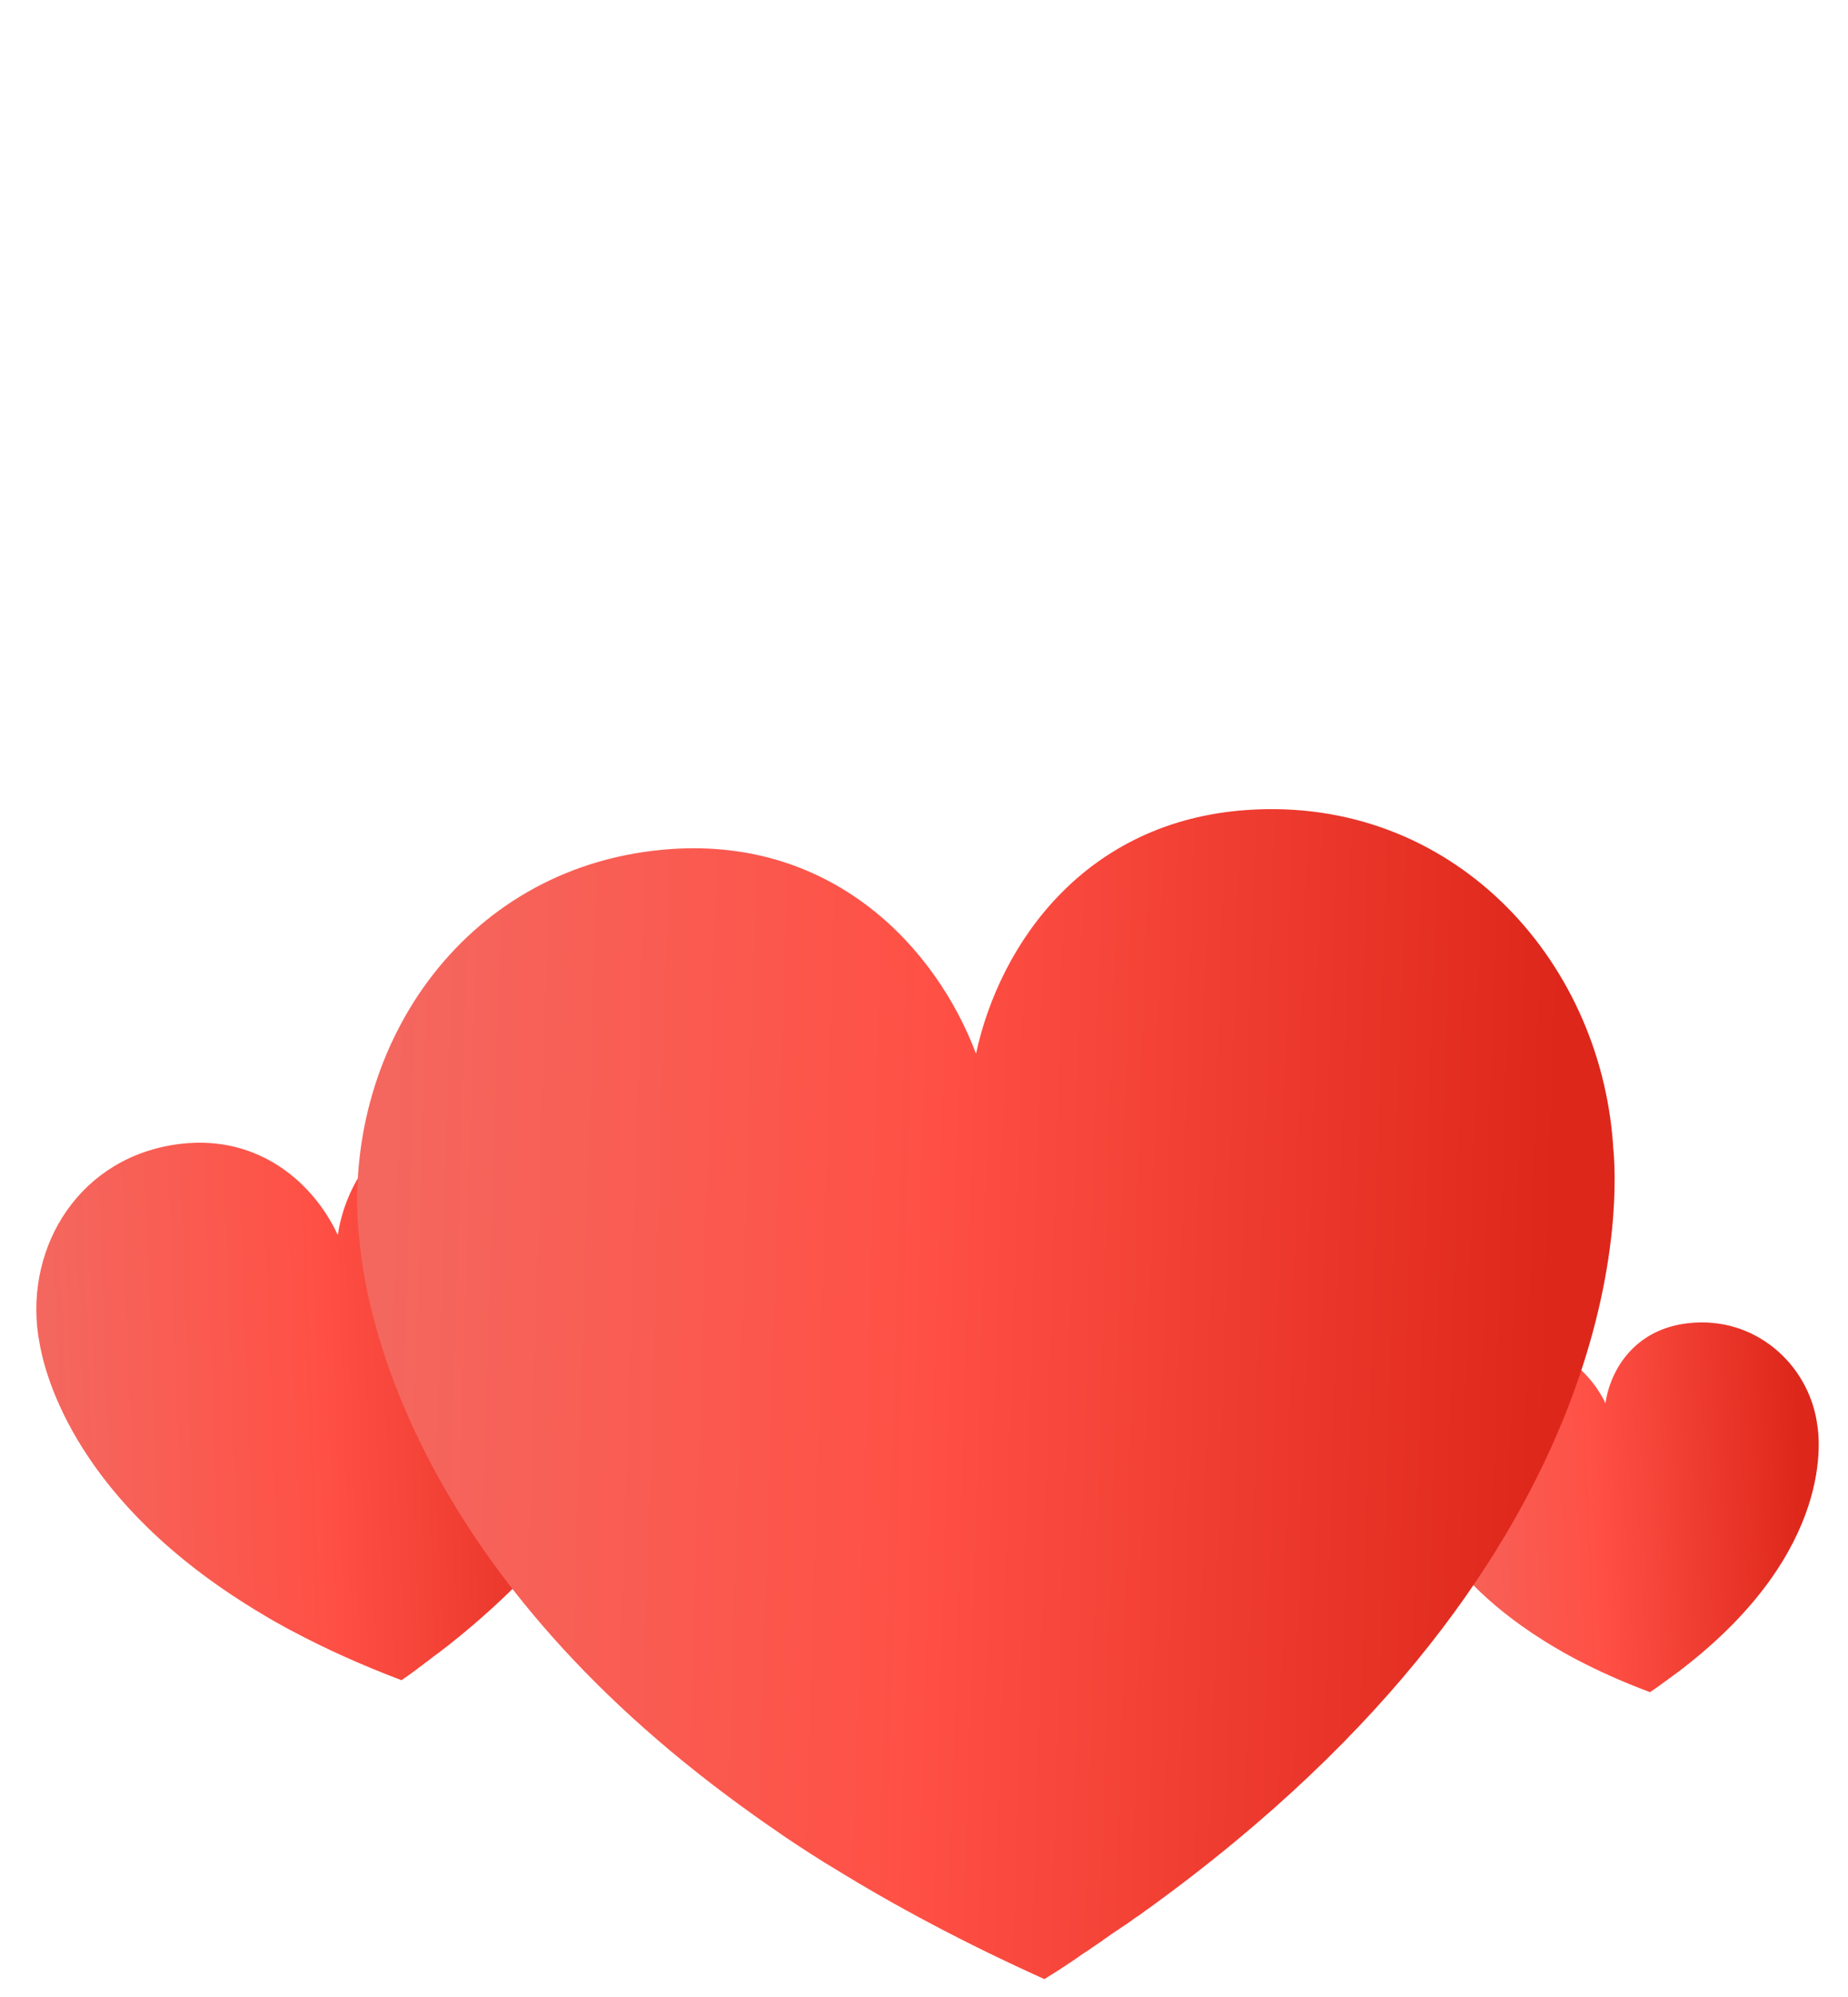
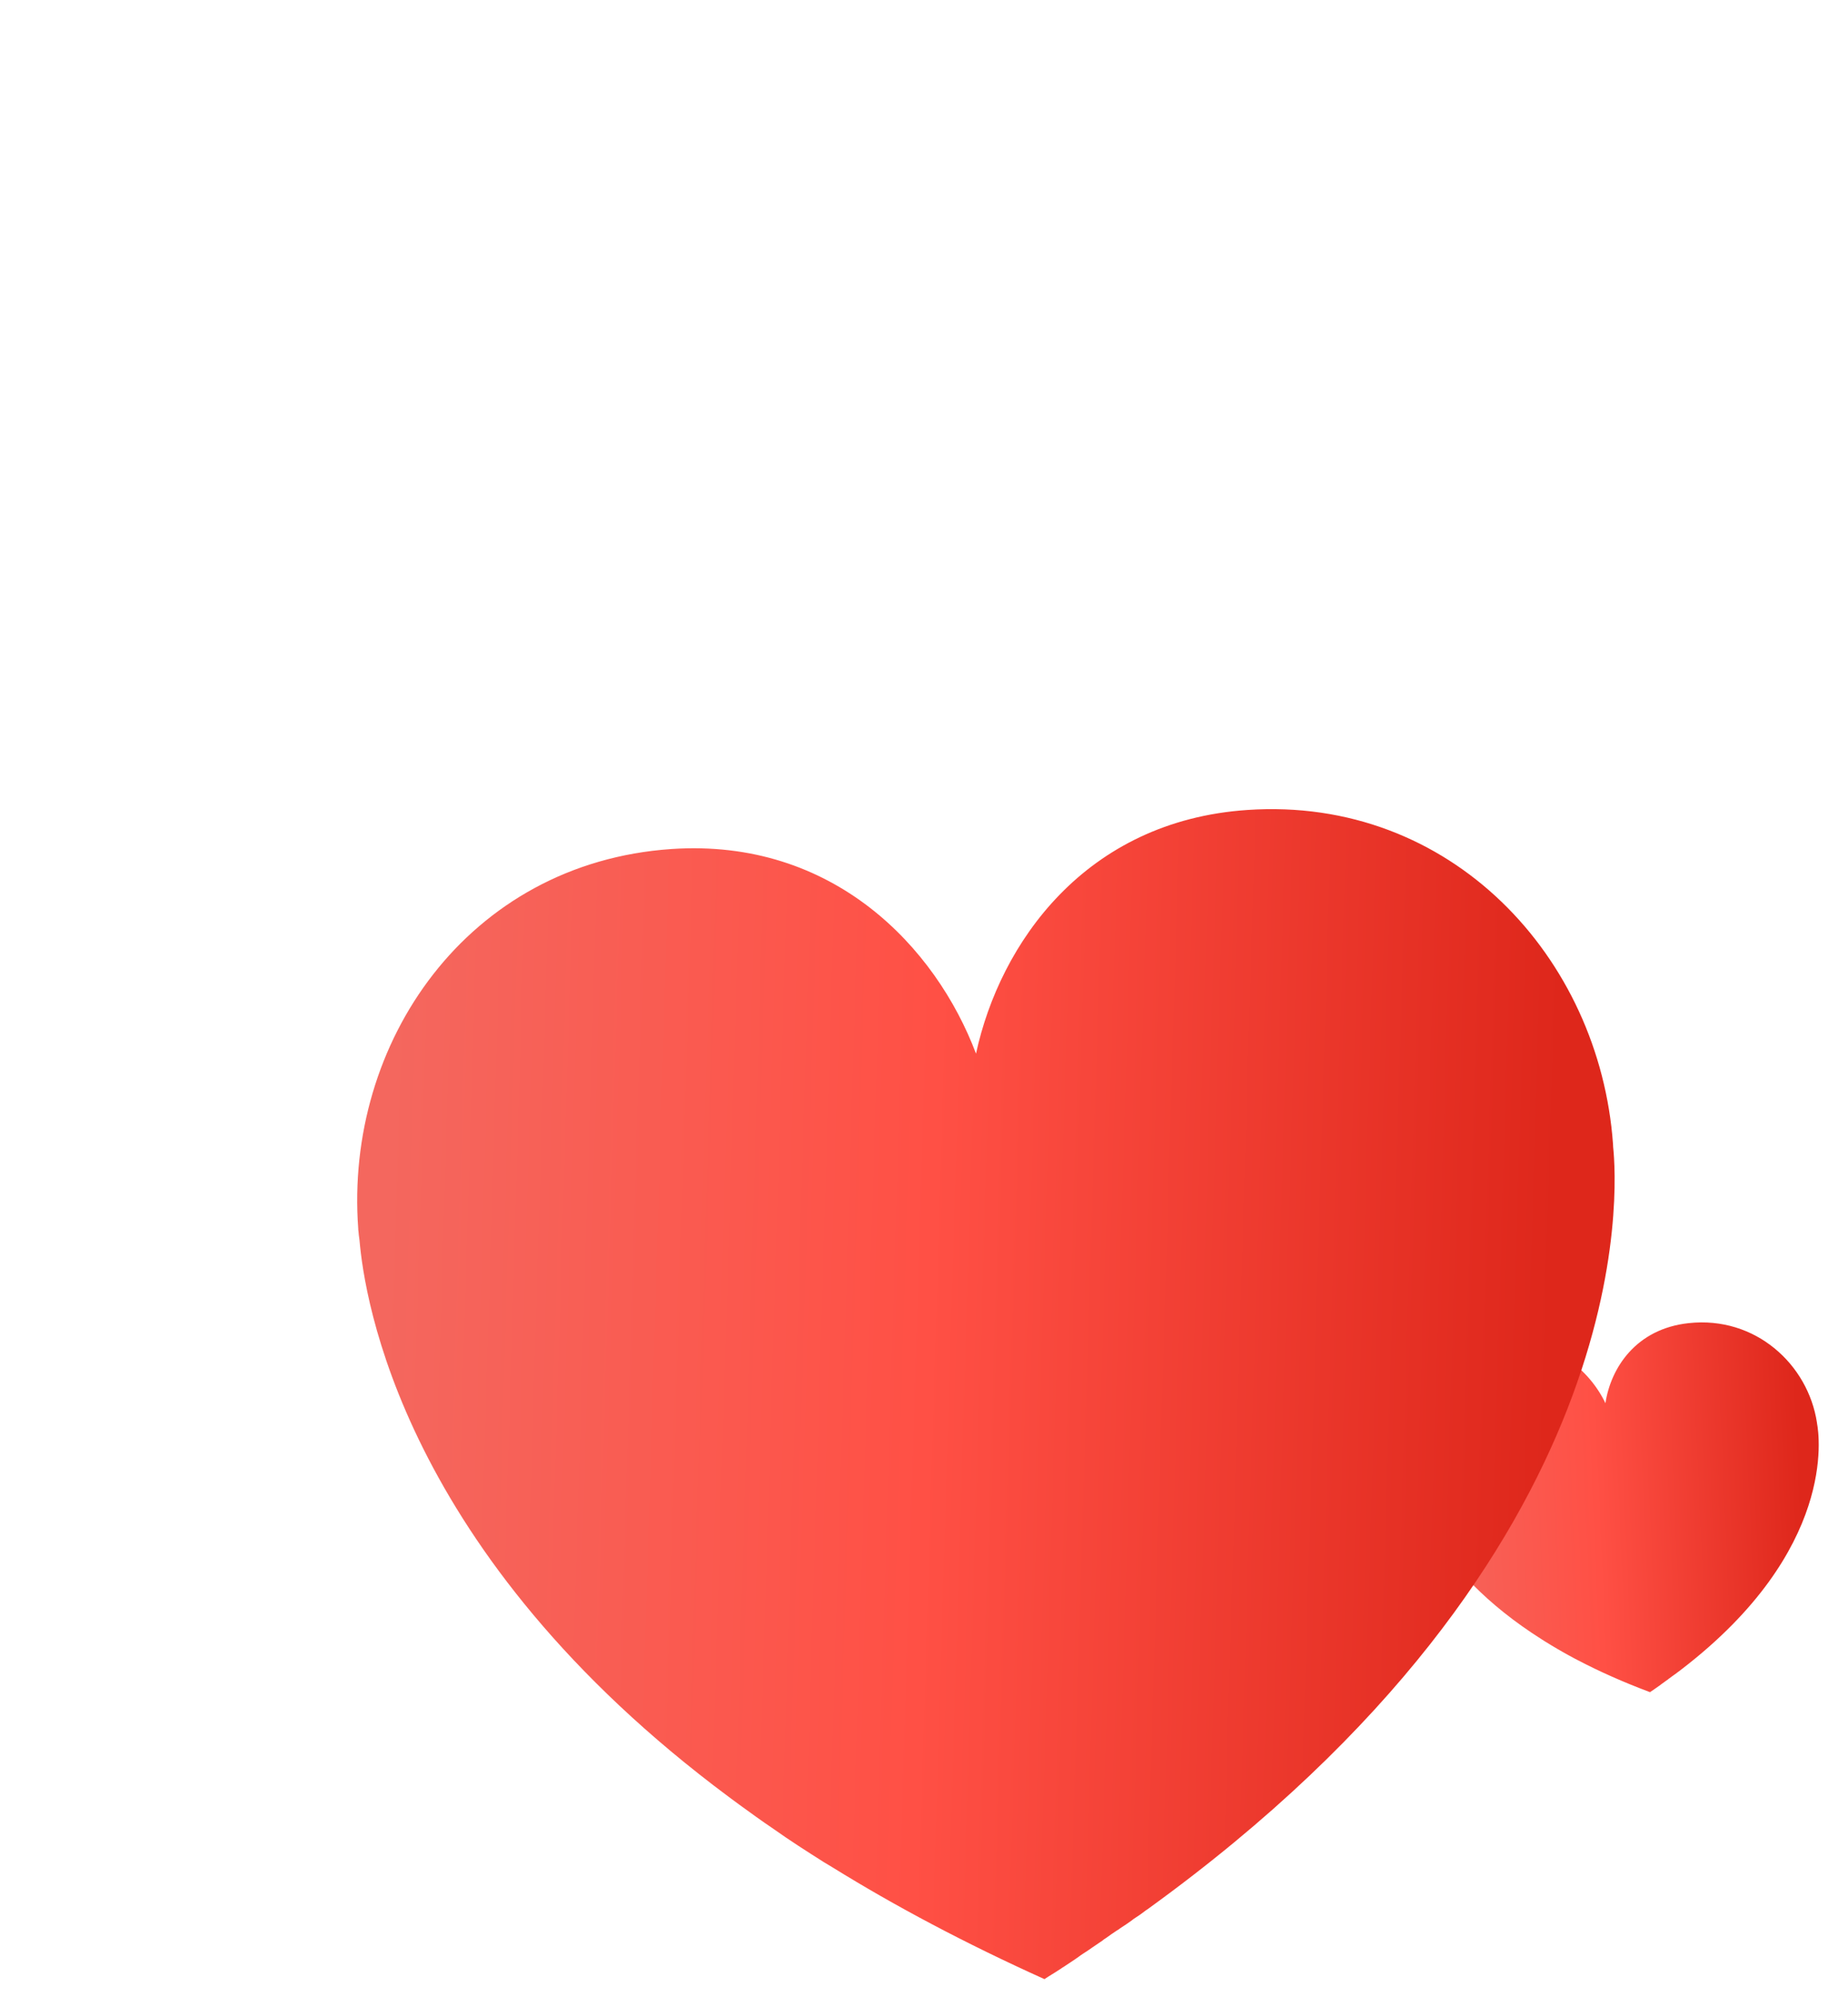
<svg xmlns="http://www.w3.org/2000/svg" width="50" height="54" viewBox="0 0 50 54" fill="none">
  <g filter="url(#filter0_i_71_960)">
-     <path d="M1.039 32.139C1.04 32.134 1.035 32.133 1.036 32.128C1.034 32.118 1.032 32.108 1.033 32.103C0.684 29.68 2.175 27.25 4.888 26.93C7.044 26.677 8.51 28.034 9.139 29.395C9.362 27.933 10.396 26.282 12.553 26.029C15.266 25.708 17.391 27.715 17.734 30.142C17.735 30.157 17.738 30.168 17.739 30.182C17.825 30.676 18.494 35.443 12.173 40.457C12.173 40.457 12.173 40.457 12.167 40.461C12.115 40.505 12.058 40.549 12.003 40.587C11.996 40.595 11.984 40.602 11.977 40.61C11.932 40.646 11.882 40.682 11.833 40.717C11.82 40.729 11.807 40.74 11.789 40.75C11.745 40.782 11.701 40.814 11.656 40.851C11.638 40.865 11.62 40.875 11.606 40.891C11.562 40.923 11.524 40.952 11.48 40.984C11.461 40.999 11.443 41.013 11.424 41.028C11.38 41.06 11.337 41.087 11.298 41.121C11.28 41.135 11.261 41.15 11.242 41.164C11.198 41.196 11.148 41.232 11.105 41.264C11.087 41.274 11.073 41.29 11.055 41.3C10.992 41.346 10.926 41.387 10.864 41.434C9.769 41.019 8.797 40.579 7.932 40.118C7.892 40.097 7.856 40.078 7.816 40.058C7.574 39.926 7.337 39.796 7.116 39.66C6.95 39.563 6.79 39.462 6.63 39.362C6.583 39.33 6.535 39.303 6.488 39.271C1.893 36.313 1.173 32.985 1.059 32.251C1.048 32.199 1.042 32.164 1.039 32.139Z" fill="url(#paint0_linear_71_960)" />
-   </g>
+     </g>
  <g filter="url(#filter1_i_71_960)">
    <path d="M38.06 35.683C38.061 35.68 38.058 35.679 38.059 35.677C38.057 35.67 38.056 35.663 38.056 35.66C37.812 34.087 38.793 32.519 40.596 32.325C42.03 32.171 43.012 33.058 43.437 33.943C43.579 32.997 44.259 31.931 45.692 31.778C47.496 31.583 48.92 32.895 49.16 34.47C49.161 34.479 49.162 34.486 49.163 34.496C49.223 34.816 49.691 37.91 45.509 41.13C45.509 41.13 45.509 41.13 45.505 41.132C45.471 41.161 45.433 41.189 45.397 41.214C45.392 41.219 45.384 41.223 45.379 41.228C45.35 41.252 45.317 41.275 45.284 41.297C45.275 41.304 45.267 41.312 45.255 41.318C45.226 41.339 45.197 41.359 45.167 41.383C45.155 41.392 45.143 41.398 45.134 41.409C45.105 41.429 45.08 41.448 45.051 41.468C45.038 41.478 45.026 41.487 45.013 41.496C44.984 41.517 44.956 41.535 44.931 41.556C44.918 41.566 44.906 41.575 44.893 41.584C44.864 41.605 44.831 41.627 44.802 41.648C44.791 41.654 44.781 41.665 44.769 41.671C44.728 41.701 44.684 41.727 44.643 41.757C43.912 41.483 43.264 41.193 42.685 40.89C42.659 40.876 42.635 40.864 42.608 40.85C42.447 40.764 42.288 40.678 42.14 40.589C42.029 40.525 41.922 40.459 41.816 40.394C41.784 40.373 41.752 40.355 41.721 40.334C38.649 38.394 38.154 36.233 38.075 35.756C38.067 35.723 38.063 35.7 38.06 35.683Z" fill="url(#paint1_linear_71_960)" />
  </g>
  <g filter="url(#filter2_di_71_960)">
    <path d="M9.7 25.304C9.703 25.295 9.694 25.292 9.697 25.283C9.694 25.261 9.69 25.24 9.693 25.23C9.317 20.192 12.652 15.335 18.167 14.958C22.551 14.662 25.323 17.617 26.407 20.491C27.056 17.498 29.365 14.199 33.748 13.902C39.263 13.526 43.279 17.891 43.642 22.935C43.643 22.966 43.646 22.988 43.646 23.018C43.754 24.047 44.458 33.953 31.032 43.639C31.032 43.639 31.032 43.639 31.02 43.645C30.909 43.732 30.788 43.816 30.671 43.89C30.656 43.905 30.631 43.918 30.616 43.933C30.52 44.004 30.415 44.072 30.31 44.14C30.283 44.162 30.255 44.184 30.218 44.202C30.125 44.264 30.033 44.326 29.937 44.397C29.897 44.425 29.86 44.444 29.829 44.474C29.737 44.536 29.657 44.592 29.564 44.654C29.524 44.682 29.484 44.71 29.444 44.737C29.351 44.799 29.262 44.852 29.178 44.917C29.138 44.945 29.098 44.972 29.058 45C28.965 45.062 28.861 45.13 28.768 45.192C28.731 45.211 28.7 45.242 28.663 45.26C28.53 45.35 28.392 45.427 28.259 45.517C26.108 44.547 24.207 43.536 22.524 42.494C22.446 42.448 22.377 42.405 22.299 42.359C21.829 42.061 21.367 41.767 20.94 41.463C20.618 41.246 20.309 41.022 20.001 40.798C19.91 40.727 19.817 40.666 19.726 40.595C10.86 34.008 9.857 27.066 9.727 25.538C9.71 25.43 9.704 25.357 9.7 25.304Z" fill="url(#paint2_linear_71_960)" />
  </g>
  <defs>
    <filter id="filter0_i_71_960" x="0.983" y="25.995" width="16.818" height="19.439" filterUnits="userSpaceOnUse" color-interpolation-filters="sRGB">
      <feFlood flood-opacity="0" result="BackgroundImageFix" />
      <feBlend mode="normal" in="SourceGraphic" in2="BackgroundImageFix" result="shape" />
      <feColorMatrix in="SourceAlpha" type="matrix" values="0 0 0 0 0 0 0 0 0 0 0 0 0 0 0 0 0 0 127 0" result="hardAlpha" />
      <feOffset dy="4" />
      <feGaussianBlur stdDeviation="2" />
      <feComposite in2="hardAlpha" operator="arithmetic" k2="-1" k3="1" />
      <feColorMatrix type="matrix" values="0 0 0 0 1 0 0 0 0 0.438 0 0 0 0 0.438 0 0 0 0.5 0" />
      <feBlend mode="normal" in2="shape" result="effect1_innerShadow_71_960" />
    </filter>
    <filter id="filter1_i_71_960" x="38.02" y="31.758" width="11.189" height="13.999" filterUnits="userSpaceOnUse" color-interpolation-filters="sRGB">
      <feFlood flood-opacity="0" result="BackgroundImageFix" />
      <feBlend mode="normal" in="SourceGraphic" in2="BackgroundImageFix" result="shape" />
      <feColorMatrix in="SourceAlpha" type="matrix" values="0 0 0 0 0 0 0 0 0 0 0 0 0 0 0 0 0 0 127 0" result="hardAlpha" />
      <feOffset dy="4" />
      <feGaussianBlur stdDeviation="2" />
      <feComposite in2="hardAlpha" operator="arithmetic" k2="-1" k3="1" />
      <feColorMatrix type="matrix" values="0 0 0 0 1 0 0 0 0 0.438 0 0 0 0 0.438 0 0 0 0.5 0" />
      <feBlend mode="normal" in2="shape" result="effect1_innerShadow_71_960" />
    </filter>
    <filter id="filter2_di_71_960" x="5.665" y="13.88" width="42.022" height="39.637" filterUnits="userSpaceOnUse" color-interpolation-filters="sRGB">
      <feFlood flood-opacity="0" result="BackgroundImageFix" />
      <feColorMatrix in="SourceAlpha" type="matrix" values="0 0 0 0 0 0 0 0 0 0 0 0 0 0 0 0 0 0 127 0" result="hardAlpha" />
      <feOffset dy="4" />
      <feGaussianBlur stdDeviation="2" />
      <feComposite in2="hardAlpha" operator="out" />
      <feColorMatrix type="matrix" values="0 0 0 0 0 0 0 0 0 0 0 0 0 0 0 0 0 0 0.25 0" />
      <feBlend mode="normal" in2="BackgroundImageFix" result="effect1_dropShadow_71_960" />
      <feBlend mode="normal" in="SourceGraphic" in2="effect1_dropShadow_71_960" result="shape" />
      <feColorMatrix in="SourceAlpha" type="matrix" values="0 0 0 0 0 0 0 0 0 0 0 0 0 0 0 0 0 0 127 0" result="hardAlpha" />
      <feOffset dy="4" />
      <feGaussianBlur stdDeviation="2" />
      <feComposite in2="hardAlpha" operator="arithmetic" k2="-1" k3="1" />
      <feColorMatrix type="matrix" values="0 0 0 0 1 0 0 0 0 0.438 0 0 0 0 0.438 0 0 0 0.5 0" />
      <feBlend mode="normal" in2="shape" result="effect2_innerShadow_71_960" />
    </filter>
    <linearGradient id="paint0_linear_71_960" x1="17.144" y1="34.502" x2="-0.085" y2="35.124" gradientUnits="userSpaceOnUse">
      <stop stop-color="#DE271B" />
      <stop offset="0.484" stop-color="#FF5045" />
      <stop offset="0.909" stop-color="#F4675E" />
    </linearGradient>
    <linearGradient id="paint1_linear_71_960" x1="48.788" y1="37.293" x2="37.336" y2="37.803" gradientUnits="userSpaceOnUse">
      <stop stop-color="#DE271B" />
      <stop offset="0.484" stop-color="#FF5045" />
      <stop offset="0.909" stop-color="#F4675E" />
    </linearGradient>
    <linearGradient id="paint2_linear_71_960" x1="41.863" y1="31.871" x2="7.046" y2="30.82" gradientUnits="userSpaceOnUse">
      <stop stop-color="#DE271B" />
      <stop offset="0.484" stop-color="#FF5045" />
      <stop offset="0.909" stop-color="#F4675E" />
    </linearGradient>
  </defs>
</svg>